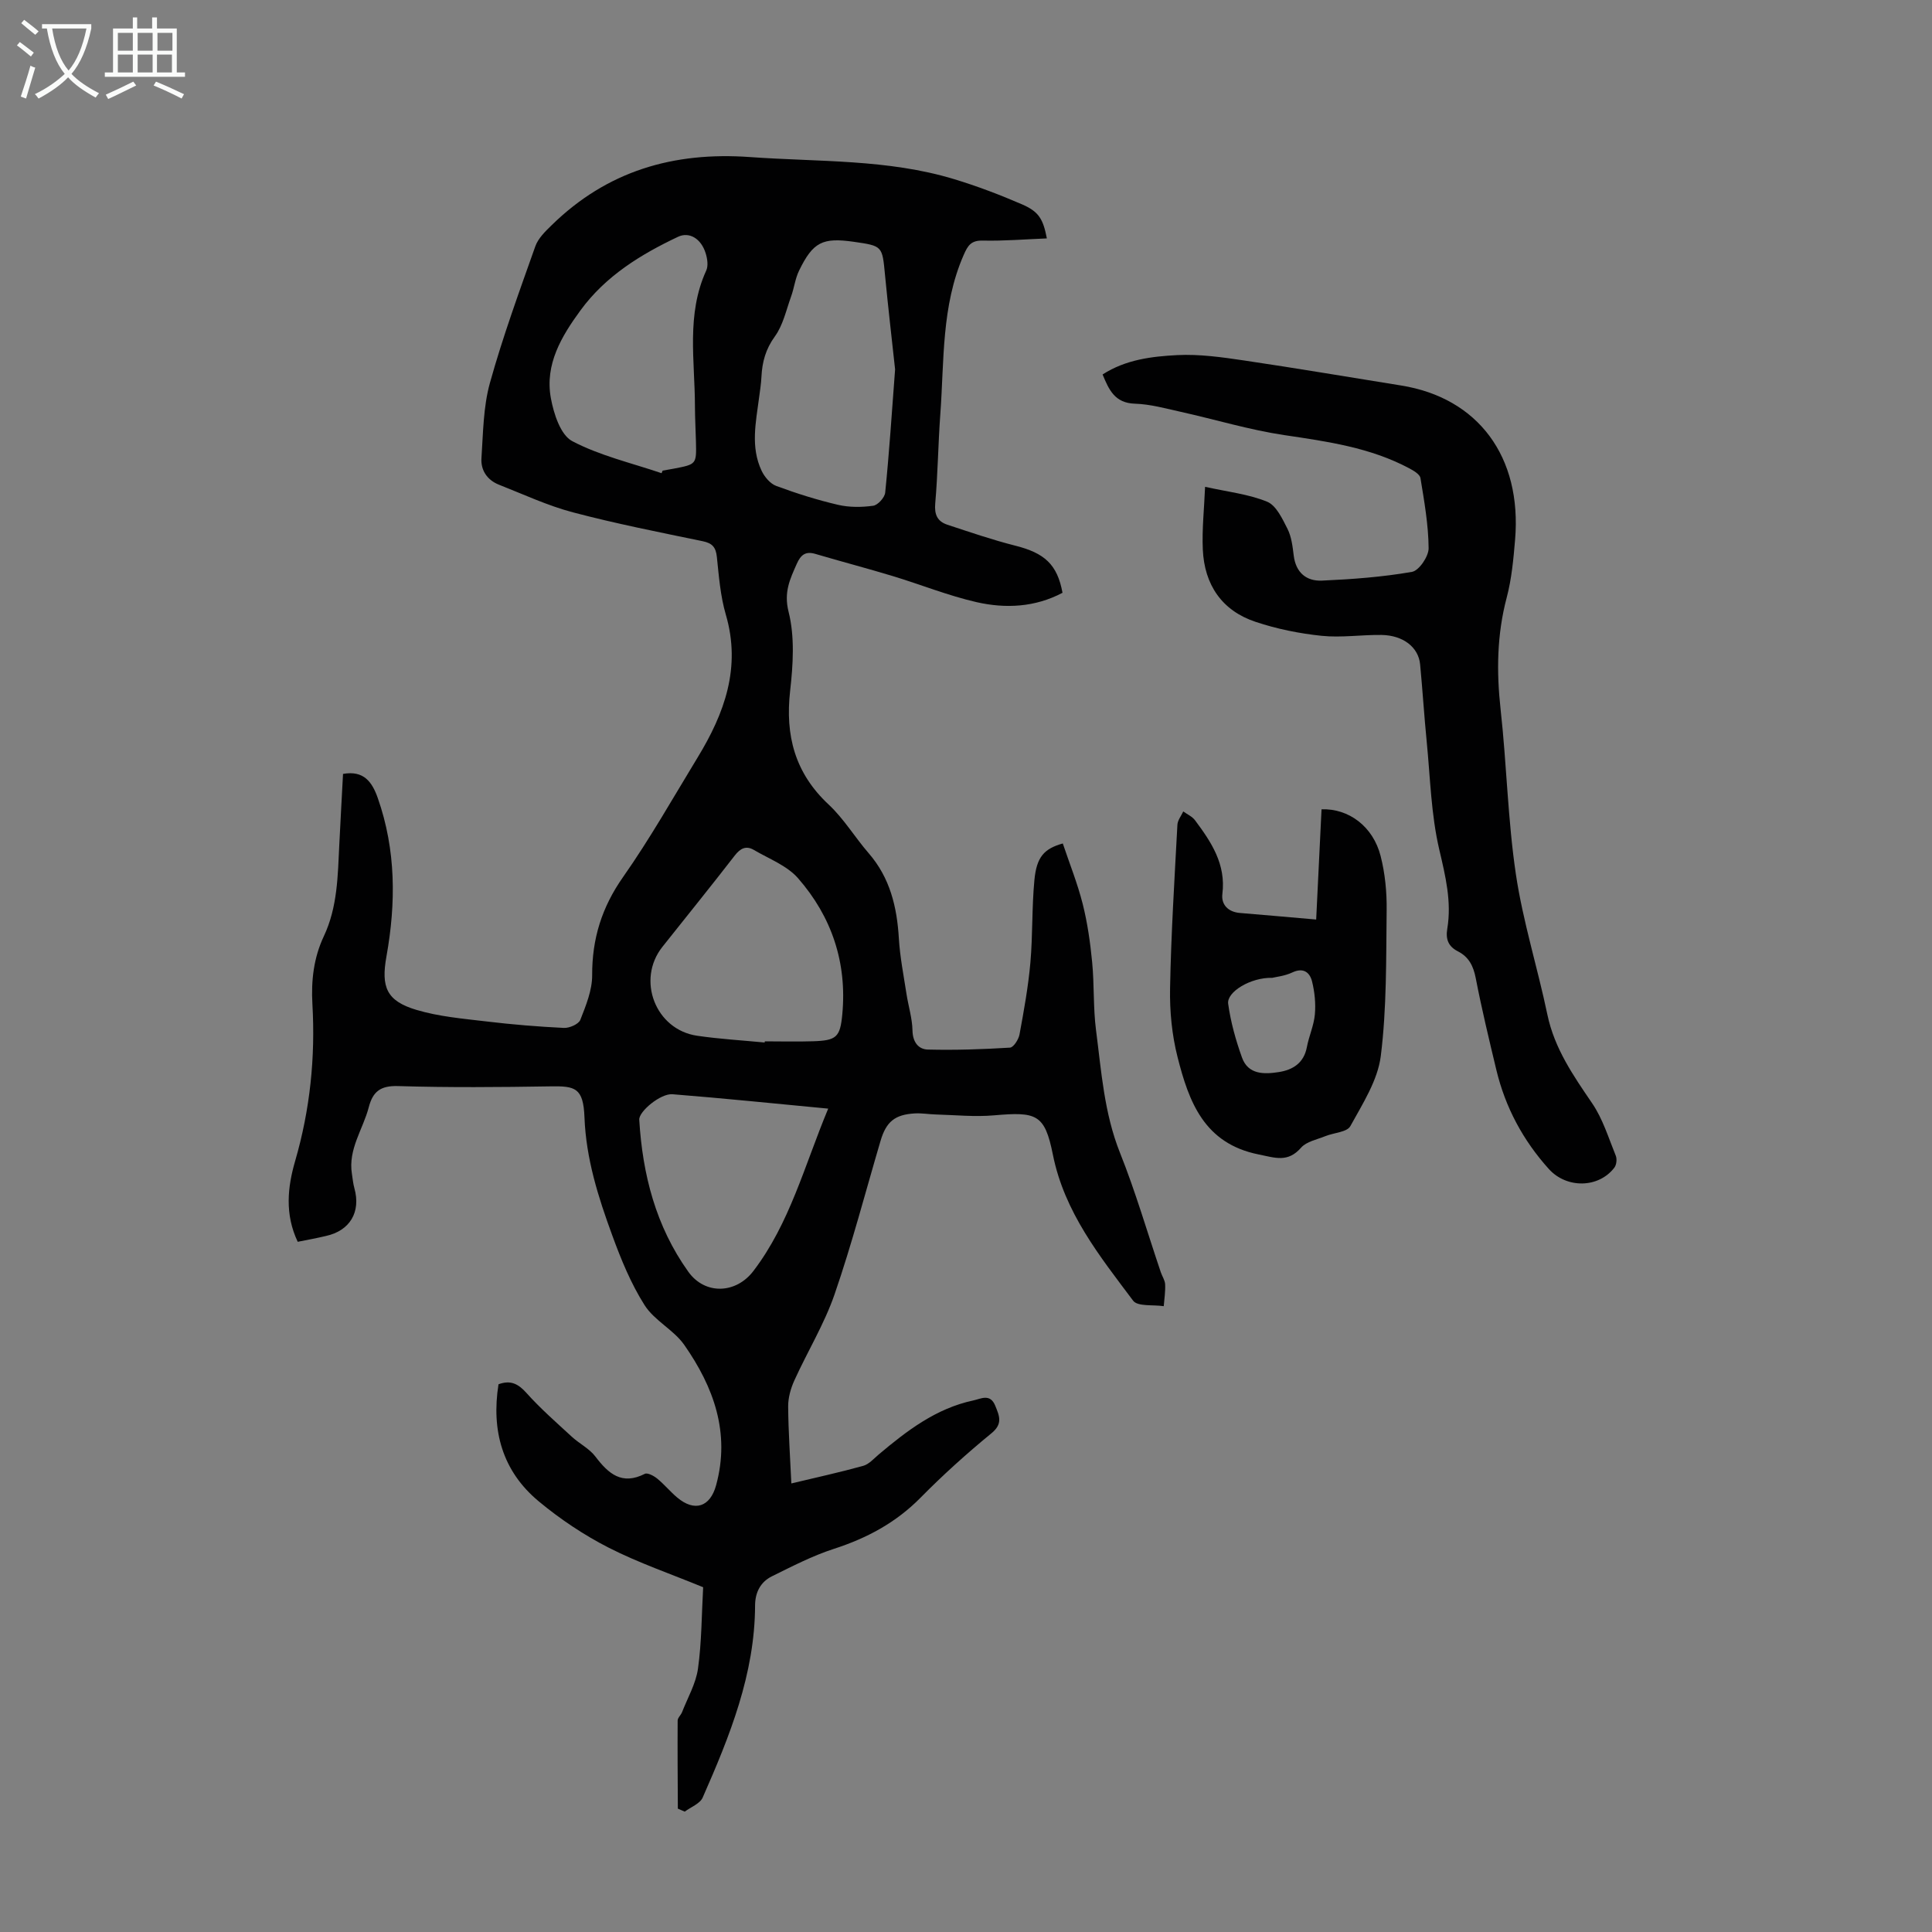
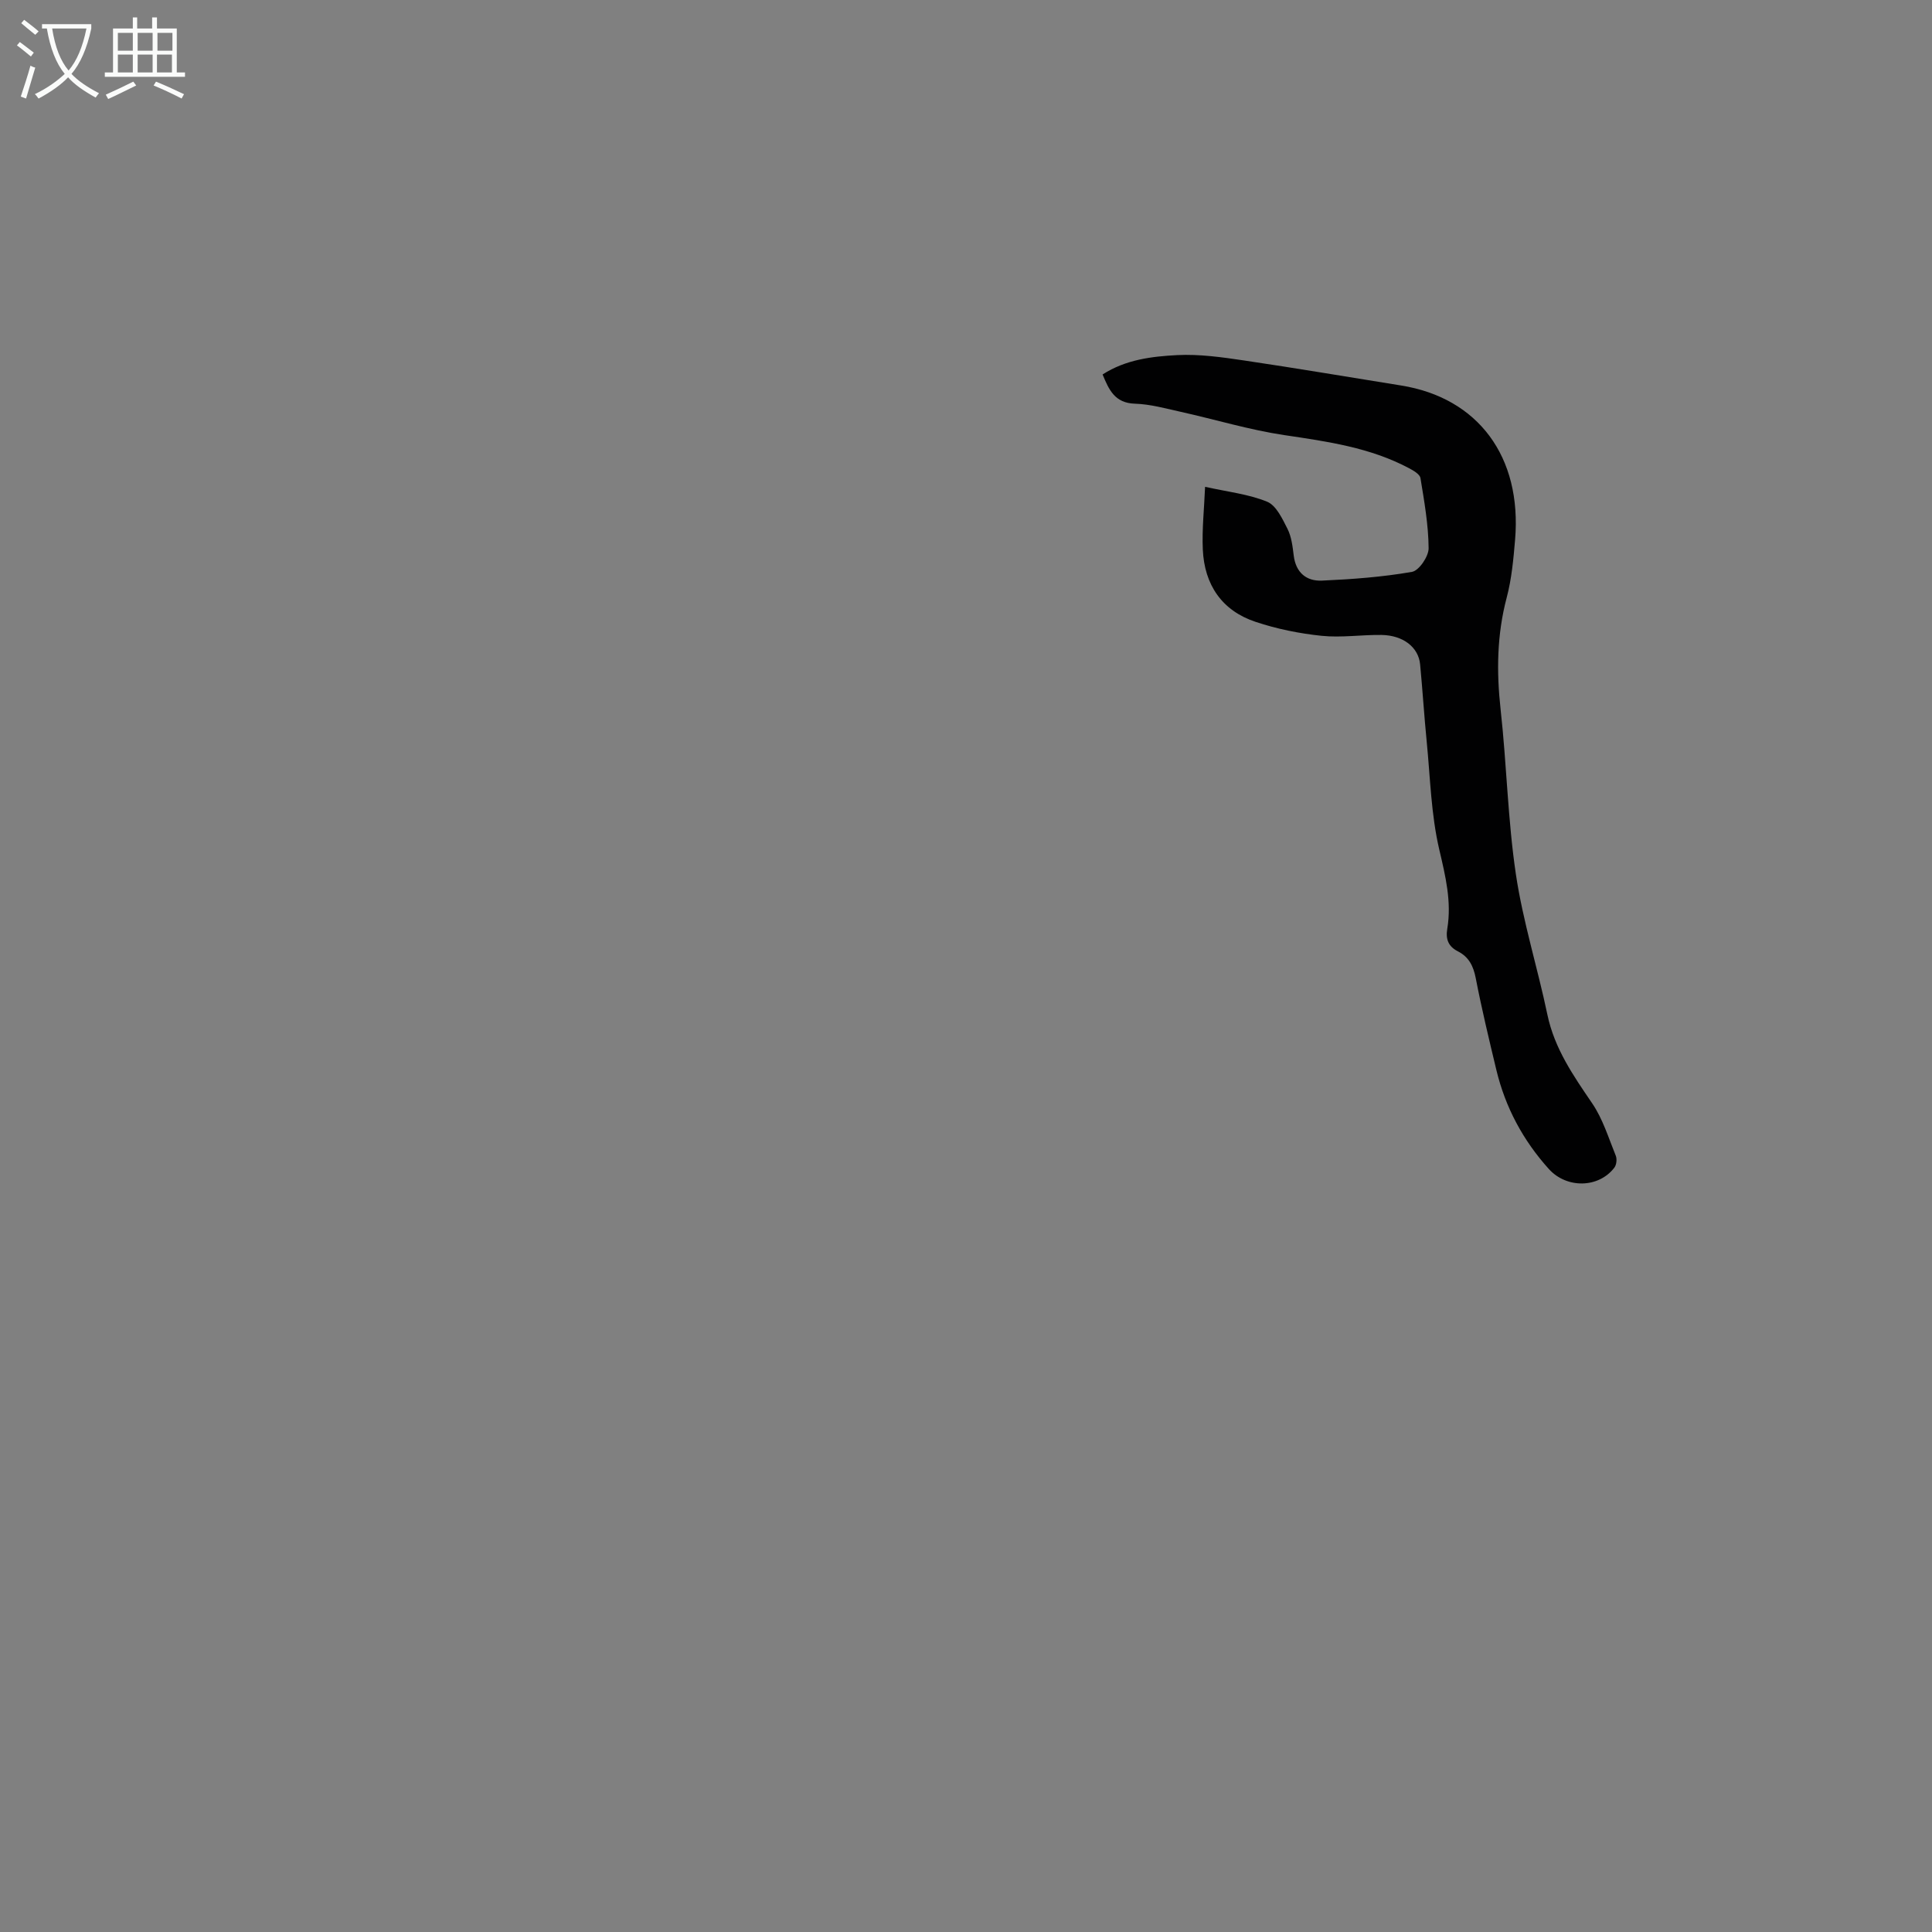
<svg xmlns="http://www.w3.org/2000/svg" enable-background="new 0 0 400 400" viewBox="0 0 400 400">
  <rect x="0" y="0" width="400" height="400" fill="#808080" stroke="none" />
  <g fill="#010102">
-     <path d="m61.64 257.1c-2.71-5.72-2.1-11.33-.54-16.7 3.1-10.66 4.21-21.48 3.58-32.5-.28-4.89.27-9.62 2.36-14.05 2.86-6.06 2.89-12.55 3.21-19.02.24-4.9.52-9.81.77-14.6 4.3-.77 6.03 1.67 7.2 5.01 3.78 10.76 3.77 21.74 1.79 32.78-1.14 6.34 0 9.22 6.22 11.07 4.66 1.39 9.62 1.81 14.49 2.39 5.33.64 10.69 1.08 16.04 1.34 1.14.05 3.04-.78 3.39-1.67 1.16-2.96 2.46-6.13 2.45-9.22-.03-7.57 2-14.09 6.4-20.35 5.58-7.95 10.38-16.45 15.44-24.76 5.56-9.13 9.04-18.62 5.83-29.58-1.12-3.83-1.43-7.92-1.85-11.92-.21-2.01-.93-2.86-2.94-3.27-8.98-1.86-17.98-3.63-26.84-5.97-5.24-1.38-10.24-3.72-15.32-5.72-2.44-.96-3.81-2.99-3.64-5.51.35-5.21.37-10.59 1.75-15.56 2.66-9.56 6.08-18.92 9.4-28.29.59-1.66 2.07-3.1 3.39-4.38 11.45-11.21 25.18-15.25 41.09-14.1 14.15 1.02 28.45.39 42.23 4.57 4.79 1.45 9.51 3.25 14.11 5.24 3.45 1.5 4.33 3.06 5.09 7.03-4.47.18-8.88.55-13.28.45-2.43-.05-3.09 1.03-3.95 3-4.63 10.58-4.01 21.88-4.83 32.98-.45 6.14-.51 12.31-1.05 18.43-.21 2.32.45 3.73 2.49 4.41 4.65 1.53 9.29 3.13 14.03 4.33 6.11 1.53 8.75 3.89 9.83 9.77-5.66 3-11.79 3.31-17.83 1.93-5.85-1.34-11.48-3.62-17.25-5.37-5.34-1.62-10.74-3.03-16.09-4.61-2.05-.61-3.03.22-3.84 2.04-1.41 3.19-2.73 5.86-1.7 9.96 1.3 5.16.93 10.94.32 16.34-1.05 9.25.98 17.02 7.96 23.54 3.16 2.95 5.45 6.8 8.31 10.1 4.41 5.09 5.85 11.11 6.24 17.63.23 3.85.99 7.67 1.58 11.5.39 2.53 1.19 5.03 1.24 7.56.05 2.41 1.22 3.9 3.2 3.95 5.66.14 11.34-.05 16.99-.4.73-.05 1.78-1.69 1.97-2.73.91-4.93 1.81-9.89 2.25-14.87.5-5.67.29-11.41.83-17.07.45-4.8 2-6.51 5.88-7.6 1.39 4.14 3.04 8.25 4.12 12.51.99 3.94 1.57 8.02 1.96 12.08.45 4.67.2 9.42.8 14.06 1.11 8.55 1.68 17.17 4.96 25.39 3.23 8.08 5.66 16.48 8.45 24.73.29.85.86 1.66.9 2.51.07 1.5-.17 3.01-.29 4.52-2.17-.34-5.4.12-6.34-1.14-6.94-9.25-14.21-18.28-16.61-30.22-1.69-8.45-3.4-8.91-12.2-8.15-3.98.35-8.02-.07-12.04-.18-1.45-.04-2.91-.3-4.35-.22-4.14.24-5.92 1.72-7.09 5.67-3.13 10.61-5.92 21.34-9.52 31.78-2.13 6.17-5.62 11.86-8.33 17.84-.75 1.65-1.29 3.58-1.28 5.37.04 5.23.41 10.45.66 15.95 5.14-1.23 10.04-2.3 14.87-3.64 1.19-.33 2.19-1.48 3.2-2.34 5.85-4.93 11.89-9.56 19.59-11.2 1.56-.33 3.5-1.51 4.55 1.08.86 2.12 1.63 3.75-.8 5.73-5.1 4.18-10.03 8.62-14.66 13.32-5.1 5.17-11.12 8.39-17.96 10.6-4.42 1.43-8.62 3.61-12.8 5.67-2.37 1.17-3.49 3.33-3.5 6.05-.05 14.22-5.26 27.07-10.85 39.77-.56 1.27-2.44 1.95-3.71 2.91-.48-.21-.95-.41-1.43-.62-.03-6.08-.08-12.16-.04-18.23 0-.58.67-1.13.91-1.74 1.16-2.99 2.87-5.92 3.3-9.02.77-5.51.75-11.14 1.07-16.85-6.65-2.74-13.34-5.02-19.58-8.2-5.13-2.62-10.04-5.91-14.48-9.6-7.5-6.24-9.83-14.62-8.31-24.22 2.46-.91 4.06-.14 5.79 1.8 2.89 3.23 6.19 6.11 9.39 9.06 1.56 1.44 3.62 2.44 4.87 4.09 2.71 3.57 5.48 6.01 10.25 3.59.56-.28 1.86.42 2.55.98 1.47 1.2 2.69 2.7 4.14 3.92 3.61 3.04 6.83 1.97 8.06-2.53 2.97-10.86-.51-20.36-6.59-29.06-2.19-3.13-6.2-5.04-8.22-8.24-2.83-4.46-4.89-9.5-6.71-14.5-2.88-7.86-5.4-15.78-5.73-24.36-.23-6.18-1.95-6.51-7.04-6.43-10.52.17-21.05.26-31.57-.06-3.63-.11-5.21 1.14-6.05 4.38-1.2 4.59-4.31 8.69-3.49 13.8.16.99.24 2 .51 2.96 1.38 4.93-.91 8.81-5.91 9.9-1.84.44-3.69.78-5.82 1.2zm123.68-180.62c-.65-6.02-1.44-12.79-2.09-19.57-.57-5.99-.5-5.99-6.47-6.85-6.45-.92-8.43.04-11.31 5.95-.82 1.67-1.03 3.63-1.67 5.4-1.01 2.8-1.66 5.91-3.35 8.24-1.91 2.63-2.63 5.29-2.78 8.35-.07 1.45-.3 2.89-.49 4.32-.66 5.09-1.81 10.23.53 15.16.6 1.26 1.78 2.67 3.03 3.13 4.18 1.55 8.46 2.9 12.79 3.91 2.33.54 4.89.52 7.27.19.97-.13 2.39-1.7 2.49-2.72.83-8.23 1.37-16.48 2.05-25.51zm-27 139.36c.01-.08.01-.16.02-.24 3.35 0 6.71.09 10.05-.02 4.78-.16 5.56-.84 6-5.59 1-10.68-2.19-20.19-9.16-28.16-2.29-2.62-6.02-4.02-9.15-5.86-1.6-.94-2.79-.35-3.95 1.15-4.92 6.36-9.99 12.62-14.99 18.92-5.41 6.82-1.44 17.14 7.19 18.4 4.63.68 9.32.95 13.99 1.4zm-21.35-117.87c.07-.18.15-.36.22-.53.77-.14 1.54-.26 2.3-.41 4.7-.9 4.71-.9 4.6-5.53-.06-2.46-.2-4.92-.21-7.38-.01-9.43-1.83-19 2.34-28.11.45-.98.23-2.46-.12-3.58-.95-3.06-3.41-4.5-5.73-3.4-7.76 3.67-14.98 8.12-20.16 15.19-3.96 5.4-7.44 11.22-6.16 18.21.59 3.22 2 7.62 4.42 8.9 5.73 3.02 12.28 4.52 18.5 6.64zm34.5 131.56c-11.15-1.06-21.69-2.14-32.24-2.98-2.46-.2-6.98 3.57-6.88 5.27.68 11.36 3.43 22.06 10.15 31.47 3.46 4.85 9.88 4.59 13.48-.14 7.55-9.9 10.56-21.8 15.49-33.62z" />
    <path d="m228.28 77.53c4.79-3.09 10.2-3.74 15.48-4.01 4.59-.23 9.28.44 13.87 1.12 10.83 1.6 21.63 3.44 32.44 5.17 15.95 2.55 25.07 14.75 23.61 31.97-.34 4-.71 8.07-1.73 11.93-2.04 7.7-2.13 15.36-1.26 23.23 1.26 11.34 1.48 22.82 3.16 34.08 1.46 9.79 4.49 19.33 6.52 29.05 1.47 7.02 5.36 12.62 9.28 18.37 2.2 3.23 3.38 7.16 4.88 10.84.28.69.15 1.88-.29 2.46-3.27 4.29-9.9 4.36-13.57.29-5.35-5.94-9.01-12.77-10.87-20.53-1.51-6.3-3.03-12.61-4.26-18.97-.49-2.52-1.42-4.4-3.69-5.56-1.94-.99-2.58-2.45-2.21-4.66.94-5.62-.37-10.92-1.66-16.44-1.69-7.23-1.86-14.82-2.59-22.27-.53-5.34-.86-10.71-1.37-16.05-.34-3.54-3.5-6.02-7.99-6.09-4.13-.06-8.31.6-12.39.18-4.62-.48-9.28-1.42-13.68-2.89-6.99-2.32-10.6-7.69-10.93-14.96-.19-4.2.28-8.43.47-13 4.71 1.05 9.01 1.51 12.86 3.09 1.87.77 3.14 3.52 4.2 5.61.83 1.64 1.06 3.65 1.29 5.52.43 3.53 2.61 5.34 5.84 5.2 6.24-.28 12.5-.74 18.64-1.81 1.46-.25 3.47-3.21 3.45-4.9-.04-4.85-.9-9.71-1.69-14.52-.13-.8-1.45-1.56-2.38-2.05-8.05-4.28-16.88-5.52-25.77-6.84-7.25-1.08-14.33-3.24-21.5-4.83-3.13-.7-6.29-1.58-9.46-1.68-4.2-.13-5.39-2.9-6.7-6.05z" />
-     <path d="m272.5 190.38c.39-7.96.75-15.4 1.11-22.82 5.64-.21 10.68 3.57 12.23 9.66.93 3.63 1.3 7.5 1.25 11.26-.12 10.06.03 20.19-1.21 30.14-.63 5.05-3.76 9.9-6.31 14.54-.69 1.25-3.4 1.35-5.15 2.06-1.74.71-3.92 1.11-5.05 2.4-2.75 3.13-5.34 2.09-8.81 1.39-11.28-2.27-14.42-10.93-16.76-20.15-1.17-4.6-1.64-9.5-1.55-14.25.21-11.29.92-22.57 1.52-33.85.05-.94.79-1.84 1.21-2.76.83.6 1.86 1.05 2.44 1.83 3.36 4.51 6.43 9.09 5.66 15.25-.27 2.19 1.17 3.74 3.64 3.94 5.13.42 10.24.88 15.78 1.36zm-9.1 12.07c-4.45-.12-9.46 2.92-9.12 5.37.52 3.78 1.57 7.53 2.86 11.13 1.28 3.58 4.63 3.48 7.63 3.01 2.88-.45 5.18-1.86 5.8-5.15.43-2.29 1.46-4.5 1.66-6.8.2-2.25-.04-4.64-.59-6.84-.48-1.87-1.8-2.91-4.09-1.83-1.57.74-3.4.92-4.15 1.11z" />
  </g>
  <path d="m6.4 11.7c-1-.8-1.9-1.6-2.9-2.3l.6-.7c.9.7 1.9 1.4 2.9 2.2zm-2.1 8.3c.7-2.1 1.4-4.2 2-6.4.2.1.6.3 1 .4-.7 2.3-1.3 4.4-1.9 6.4zm3-12.8c-1.1-.9-2.1-1.7-2.9-2.4l.6-.7c1 .8 2 1.5 3 2.4zm1.4-1.3v-.9h10.2v.9c-.9 4.2-2.3 7.3-4.1 9.4 1.3 1.4 3.2 2.7 5.7 4-.2.2-.4.5-.7.9-2.5-1.4-4.4-2.7-5.7-4.2-1.4 1.5-3.5 3-6.1 4.4 0 0 0 0-.1-.1-.3-.4-.5-.7-.7-.8 2.7-1.3 4.7-2.8 6.2-4.2-1.8-2.2-3-5.3-3.7-9.4zm9.2 0h-7.1c.6 3.8 1.7 6.7 3.4 8.7 1.7-2 2.9-4.8 3.7-8.7z" fill="#fafbfa" />
  <path d="m31.6 3.6h.9v2.3h4.1v9.1h1.7v.9h-16.6v-.9h1.7v-9.1h4.1v-2.3h.9v2.3h3.1v-2.3zm-4 13.3.6.8c-1.9.9-3.8 1.9-5.8 2.8-.2-.3-.3-.6-.5-.9 2-.9 3.9-1.8 5.7-2.7zm-3.2-10.1v3.7h3.1v-3.7zm0 4.5v3.7h3.1v-3.7zm4.1-4.5v3.7h3.1v-3.7zm0 4.5v3.7h3.1v-3.7zm9.1 9.1c-2.1-1.1-4.1-2-5.8-2.7l.5-.8c2.2.9 4.1 1.8 5.8 2.6zm-1.9-13.6h-3.1v3.7h3.1zm-3.2 4.5v3.7h3.1v-3.7z" fill="#fafbfa" />
</svg>